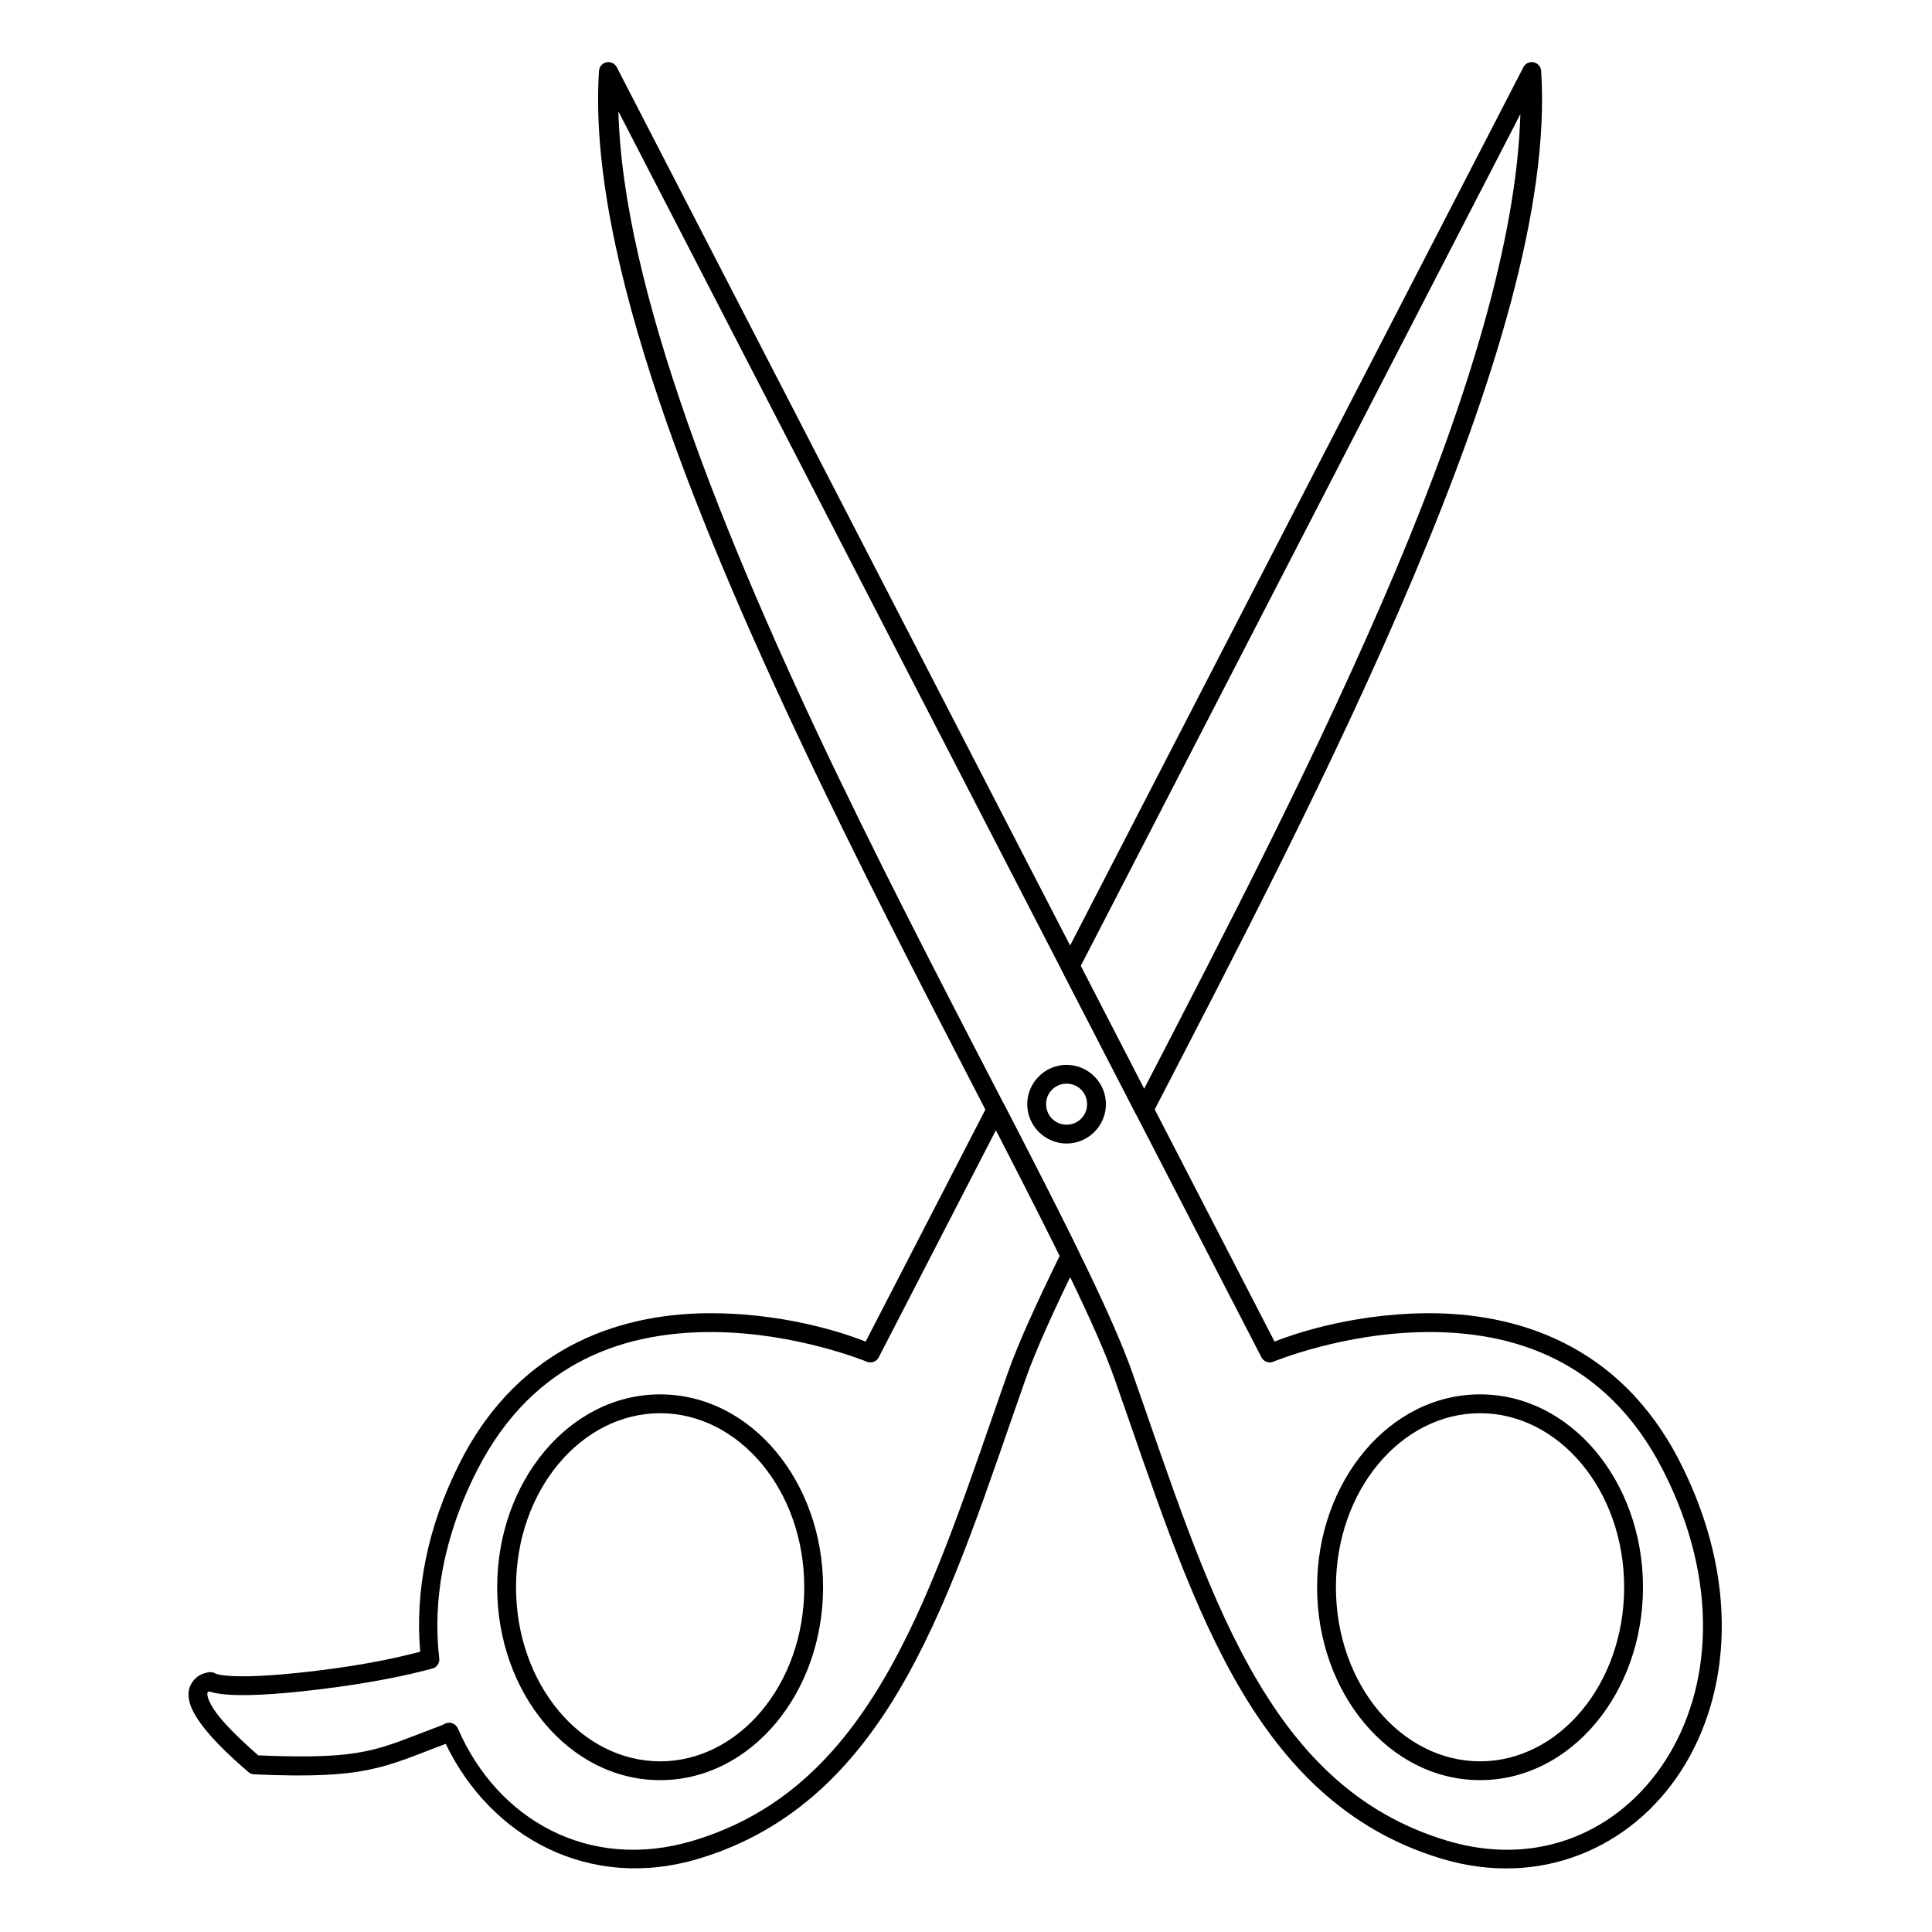
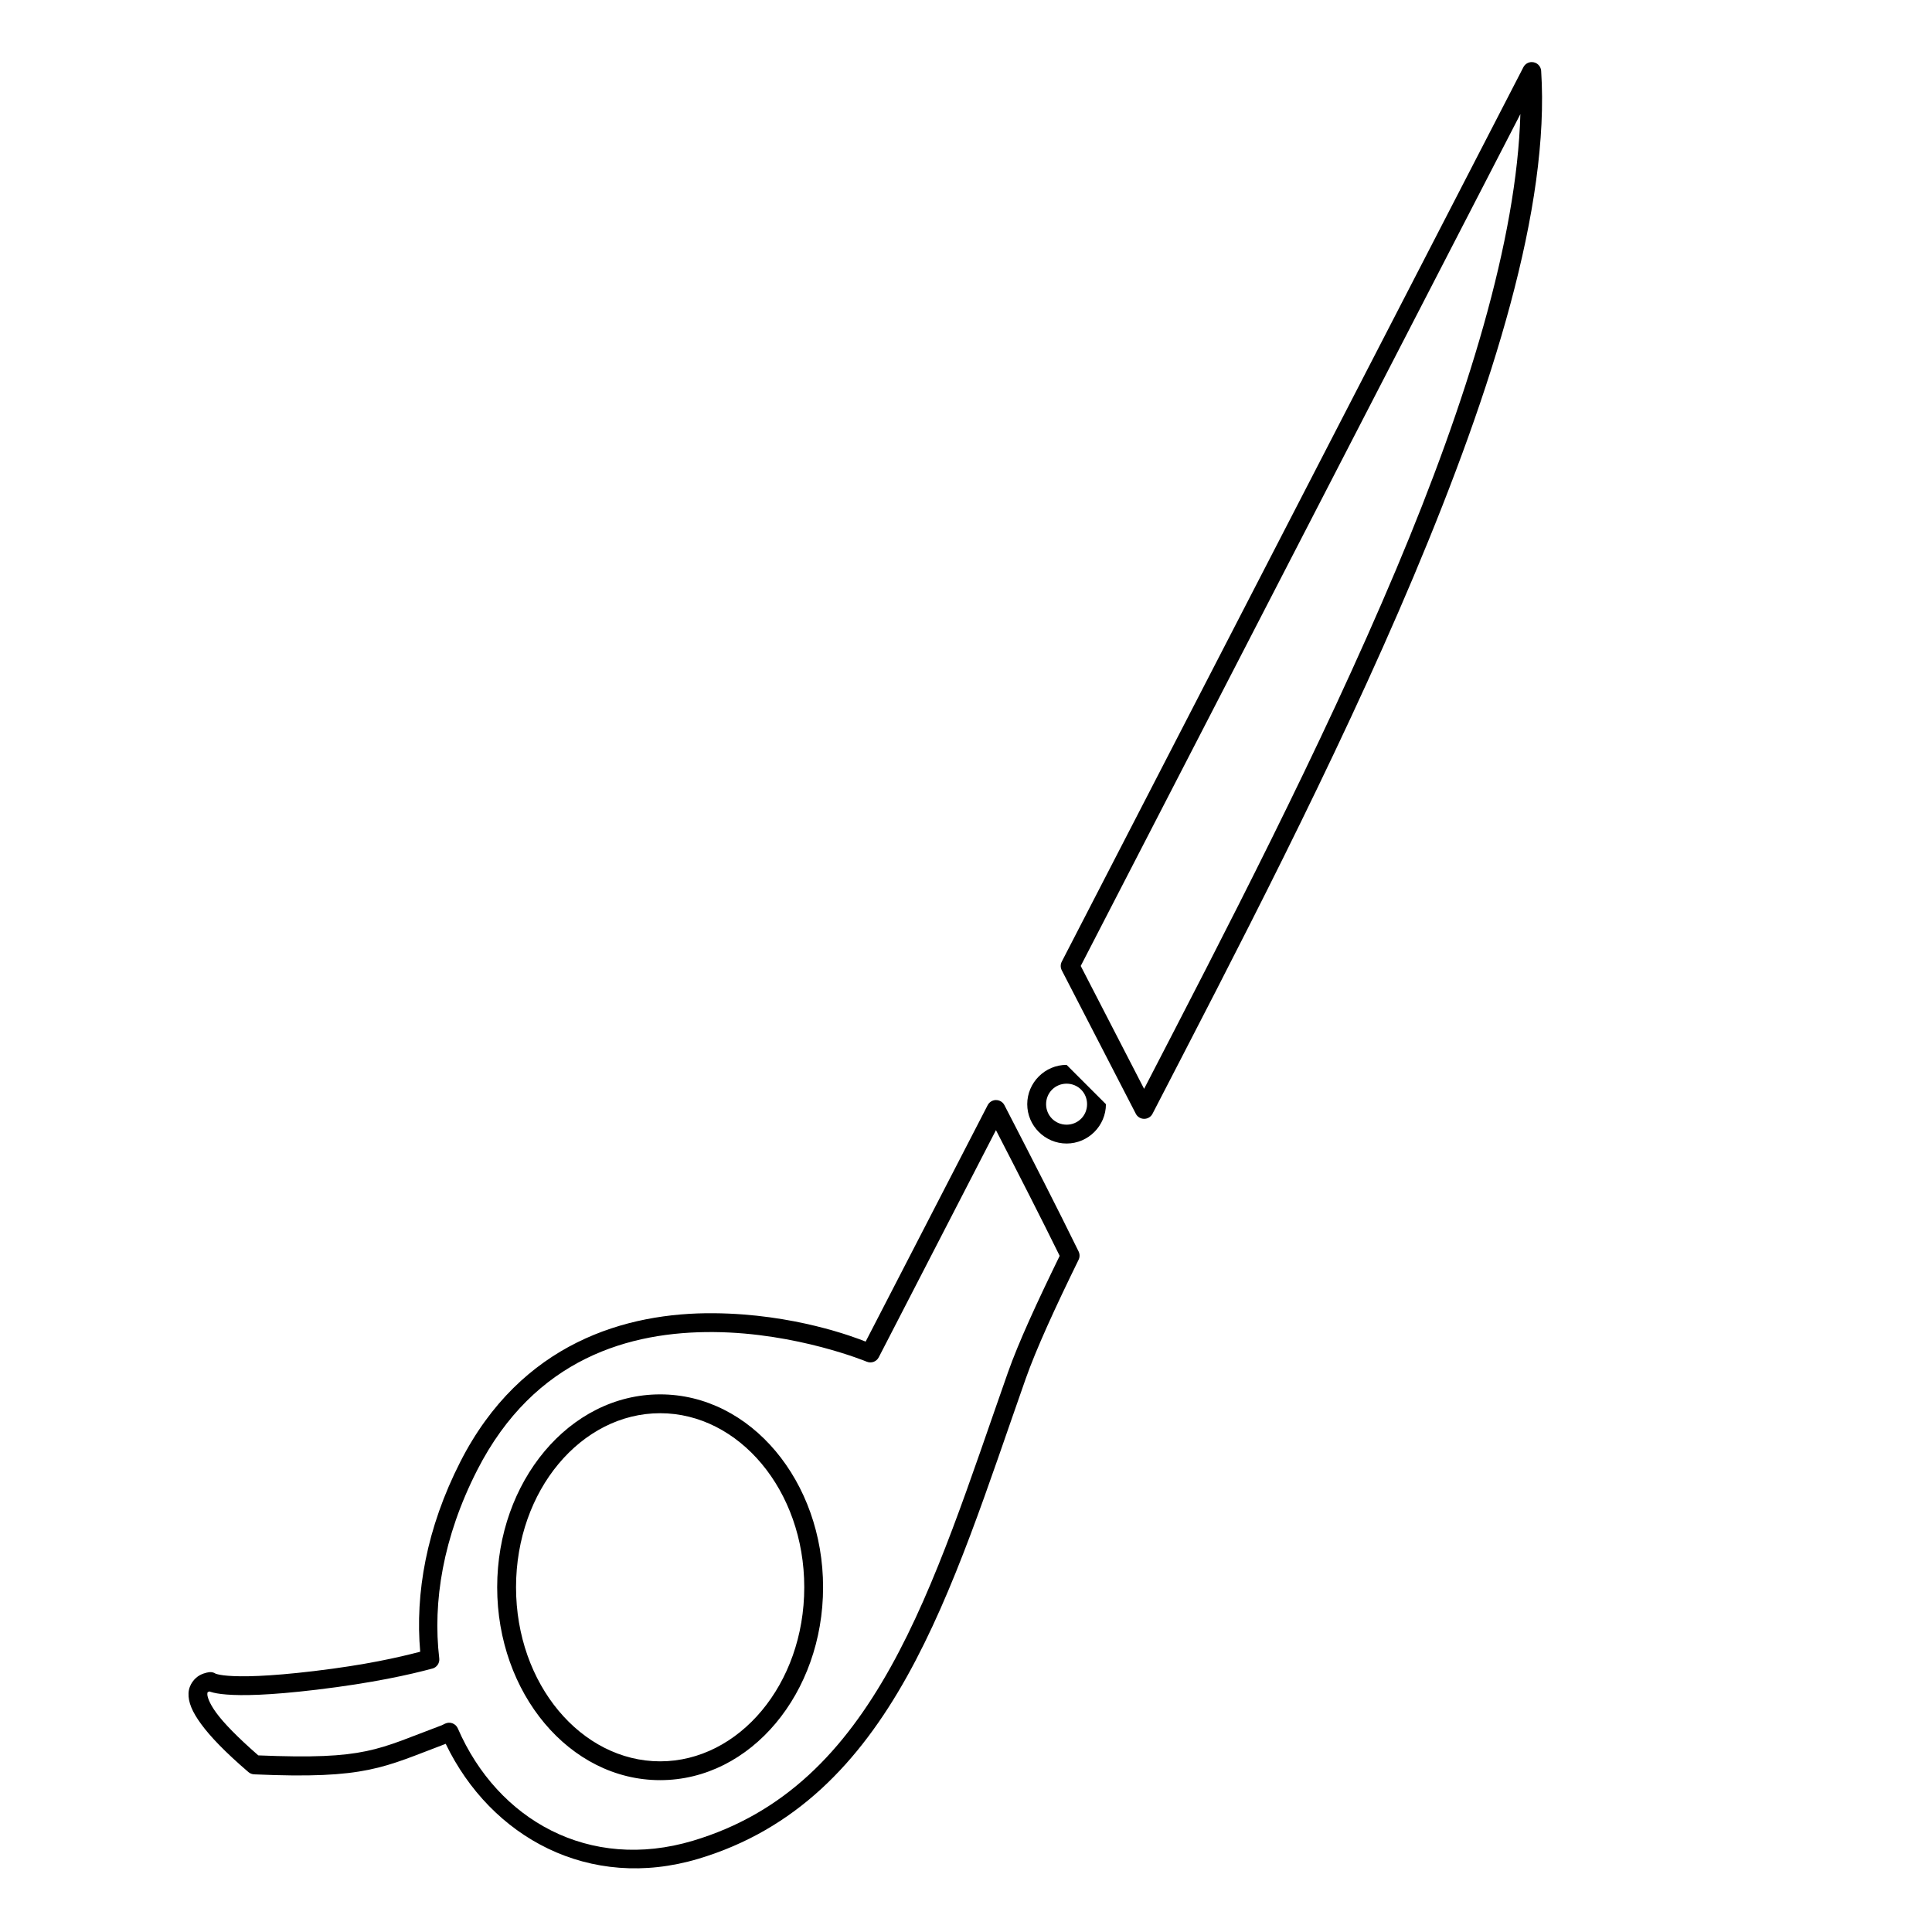
<svg xmlns="http://www.w3.org/2000/svg" fill="#000000" width="800px" height="800px" version="1.1" viewBox="144 144 512 512">
  <g>
    <path d="m549.95 160.45c-0.938-0.004-1.801 0.516-2.231 1.348l-122.34 237.05c-0.371 0.719-0.371 1.57 0 2.289l19.621 38.016h-0.004c0.43 0.832 1.285 1.352 2.219 1.352 0.934 0 1.789-0.52 2.215-1.352 21.379-41.375 48.238-92.637 69.203-142.42 20.965-49.785 36.141-98 33.789-133.95h0.004c-0.09-1.305-1.168-2.32-2.477-2.328zm-3.035 13.785c-0.93 33.188-14.102 75.961-32.883 120.56-20.188 47.938-45.801 97.09-66.832 137.76l-16.797-32.566zm-138.97 261.29c-0.93 0.008-1.777 0.531-2.199 1.355-0.012 0.02-0.02 0.039-0.031 0.059l-32.309 62.598c-2.988-1.188-19.008-7.344-40.203-7.519-23.258-0.211-51.09 7.777-67.188 39.32-9.035 17.711-12.012 34.969-10.656 50.387-5.856 1.523-14.336 3.481-28.109 5.125-12.422 1.484-19.238 1.535-22.785 1.25-1.773-0.133-2.723-0.367-3.113-0.492-0.176-0.059-0.203-0.059-0.184-0.059l-0.004 0.004c-0.477-0.32-1.047-0.469-1.621-0.414 0 0-1.254 0.094-2.562 0.789-1.309 0.699-2.914 2.422-3.019 4.781s0.934 4.906 3.352 8.203c2.418 3.297 6.32 7.391 12.512 12.703 0.426 0.367 0.961 0.578 1.52 0.605 29.863 1.328 34.25-1.871 50.77-8.086 11.988 24.855 38.109 39.086 66.938 30.473 25.762-7.695 42.59-25.527 55.293-48.297 12.703-22.77 21.477-50.555 31.477-78.934 2.758-7.824 7.762-18.762 14.016-31.527 0.336-0.691 0.336-1.504 0-2.195-5.594-11.418-12.324-24.578-19.656-38.766-0.43-0.836-1.293-1.359-2.234-1.355zm-0.008 7.977c6.188 12.004 12.043 23.453 16.887 33.316-5.969 12.23-10.918 22.965-13.711 30.895-10.031 28.473-18.785 56.047-31.121 78.16-12.336 22.113-28.051 38.684-52.371 45.949-27.461 8.203-51.73-5.441-62.297-29.781-0.27-0.621-0.781-1.105-1.414-1.344-0.633-0.238-1.332-0.207-1.945 0.082-0.512 0.242-0.727 0.375-0.867 0.426-17.305 6.453-19.883 9.184-48.645 7.992-5.465-4.762-9.16-8.582-11.113-11.246-2.062-2.812-2.418-4.481-2.394-5.031 0.023-0.551 0.074-0.438 0.391-0.605 0.098-0.039 0.113-0.039 0.207-0.059 0.105 0.039 0.168 0.094 0.289 0.113 0.902 0.289 2.199 0.547 4.242 0.703 4.082 0.324 11.152 0.234 23.773-1.273 14.945-1.785 24.762-4.004 30.73-5.613v0.012c1.195-0.324 1.973-1.473 1.828-2.703-1.766-14.941 0.973-32.082 10.051-49.879 15.203-29.797 40.582-36.785 62.711-36.602 22.129 0.191 40.527 7.852 40.527 7.852v-0.004c1.199 0.504 2.582 0 3.18-1.156zm-88.992 70.023c-24.082 0-43.188 23.133-43.188 51.117s19.102 51.117 43.188 51.117c24.082-0.004 43.18-23.137 43.18-51.117s-19.098-51.113-43.18-51.117zm0 4.992c20.859 0.004 38.191 20.402 38.191 46.125s-17.332 46.129-38.191 46.133c-20.863 0-38.191-20.406-38.191-46.133s17.332-46.125 38.191-46.125z" />
-     <path d="m305.22 160.45c-1.309 0.008-2.387 1.023-2.477 2.328-3.207 49.043 26.176 121.2 58.621 188.63 32.445 67.426 68.211 130.21 77.992 157.96 10 28.379 18.766 56.164 31.469 78.934s29.539 40.602 55.301 48.297c26.027 7.777 50.168-2.836 63.371-23.293 13.207-20.457 15.652-50.633-0.34-81.969-16.094-31.543-43.938-39.512-67.195-39.32-21.191 0.191-37.203 6.324-40.195 7.512l-174.32-337.73c-0.434-0.832-1.293-1.352-2.231-1.344zm2.664 13.07 170.41 330.18 0.004 0.004c0.594 1.152 1.977 1.652 3.172 1.156 0 0 18.406-7.668 40.535-7.852 22.129-0.191 47.496 6.805 62.703 36.602 15.309 30.004 12.742 58.18 0.598 76.996-12.148 18.816-33.703 28.402-57.754 21.219-24.32-7.266-40.035-23.836-52.371-45.949-12.336-22.113-21.09-49.688-31.121-78.16-10.254-29.098-45.855-91.242-78.203-158.46-30.09-62.527-56.801-129.11-57.973-175.73zm228.34 340c-24.082 0.004-43.18 23.137-43.18 51.117s19.098 51.113 43.18 51.117c24.082 0 43.188-23.137 43.188-51.117 0-27.984-19.102-51.117-43.188-51.117zm0 4.992c20.863 0 38.191 20.398 38.191 46.125 0 25.727-17.332 46.133-38.191 46.133-20.859-0.004-38.191-20.406-38.191-46.133 0-25.723 17.332-46.121 38.191-46.125z" />
-     <path d="m426.66 426.2c-5.727 0-10.43 4.695-10.43 10.422 0 5.727 4.703 10.422 10.43 10.422s10.422-4.695 10.422-10.422c0-5.727-4.695-10.422-10.422-10.422zm0 4.984c3.031 0 5.426 2.406 5.426 5.434 0 3.031-2.398 5.434-5.426 5.434-3.031 0-5.434-2.406-5.434-5.434 0-3.031 2.406-5.434 5.434-5.434z" />
+     <path d="m426.66 426.2c-5.727 0-10.43 4.695-10.43 10.422 0 5.727 4.703 10.422 10.43 10.422s10.422-4.695 10.422-10.422zm0 4.984c3.031 0 5.426 2.406 5.426 5.434 0 3.031-2.398 5.434-5.426 5.434-3.031 0-5.434-2.406-5.434-5.434 0-3.031 2.406-5.434 5.434-5.434z" />
  </g>
</svg>